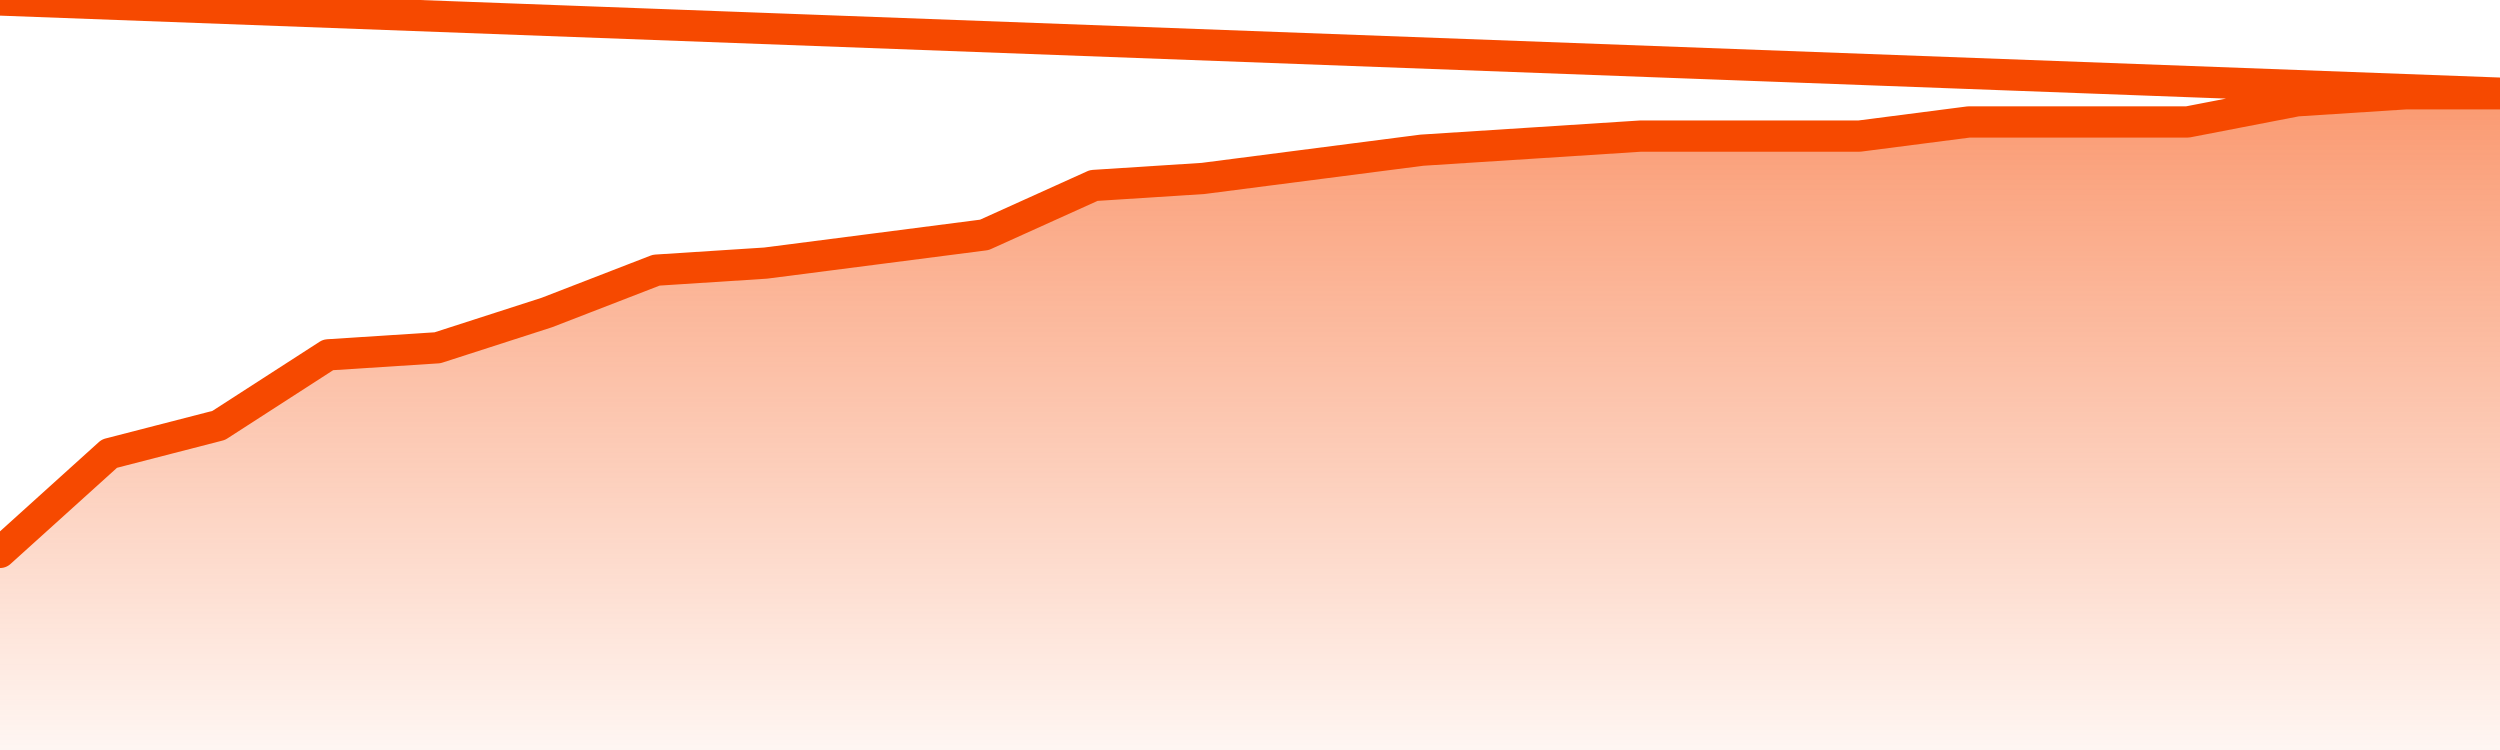
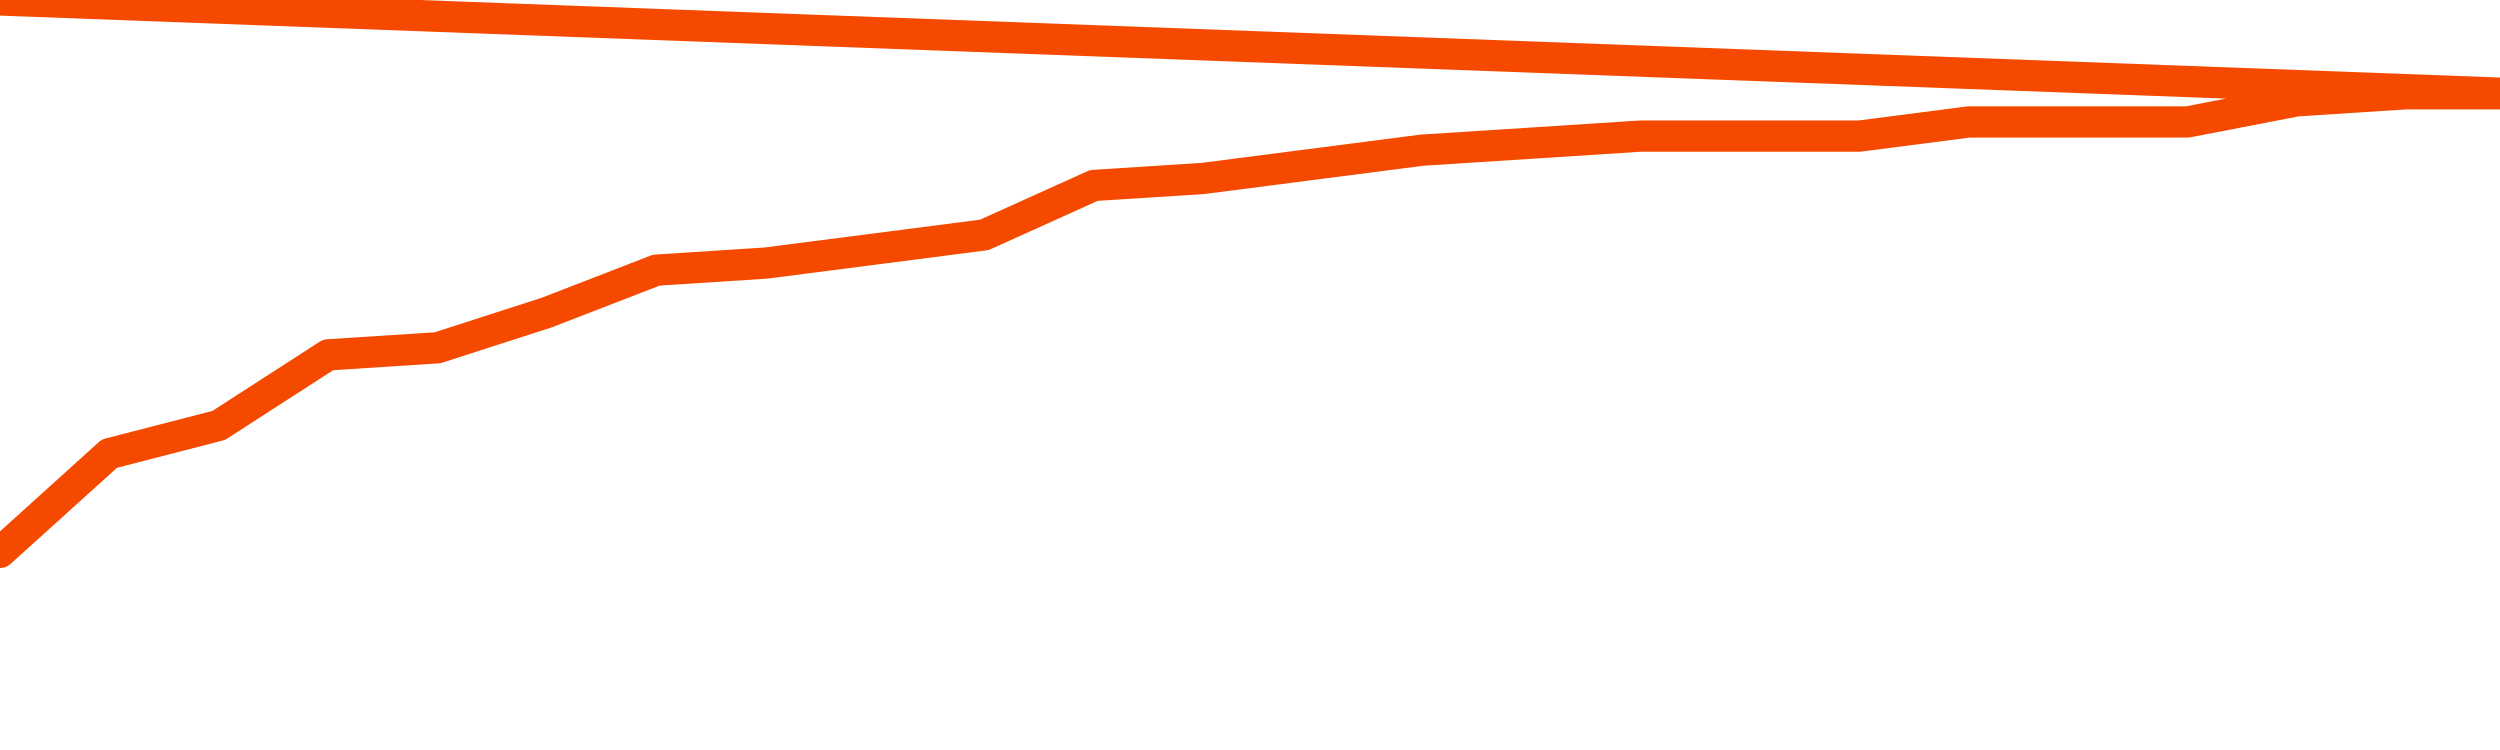
<svg xmlns="http://www.w3.org/2000/svg" version="1.1" width="80" height="24" viewBox="0 0 80 24">
  <defs>
    <linearGradient x1=".5" x2=".5" y2="1" id="gradient">
      <stop offset="0" stop-color="#F64900" />
      <stop offset="1" stop-color="#f64900" stop-opacity="0" />
    </linearGradient>
  </defs>
-   <path fill="url(#gradient)" fill-opacity="0.56" stroke="none" d="M 0,26 0.0,17.677 3.5,14.516 7.0,13.613 10.5,11.355 14.0,11.129 17.5,10.0 21.0,8.645 24.5,8.419 28.0,7.968 31.5,7.516 35.0,5.935 38.5,5.71 42.0,5.258 45.5,4.806 49.0,4.581 52.5,4.355 56.0,4.355 59.5,4.355 63.0,3.903 66.5,3.903 70.0,3.903 73.5,3.226 77.0,3.0 80.5,3.0 82,26 Z" />
  <path fill="none" stroke="#F64900" stroke-width="1" stroke-linejoin="round" stroke-linecap="round" d="M 0.0,17.677 3.5,14.516 7.0,13.613 10.5,11.355 14.0,11.129 17.5,10.0 21.0,8.645 24.5,8.419 28.0,7.968 31.5,7.516 35.0,5.935 38.5,5.71 42.0,5.258 45.5,4.806 49.0,4.581 52.5,4.355 56.0,4.355 59.5,4.355 63.0,3.903 66.5,3.903 70.0,3.903 73.5,3.226 77.0,3.0 80.5,3.0.join(' ') }" />
</svg>